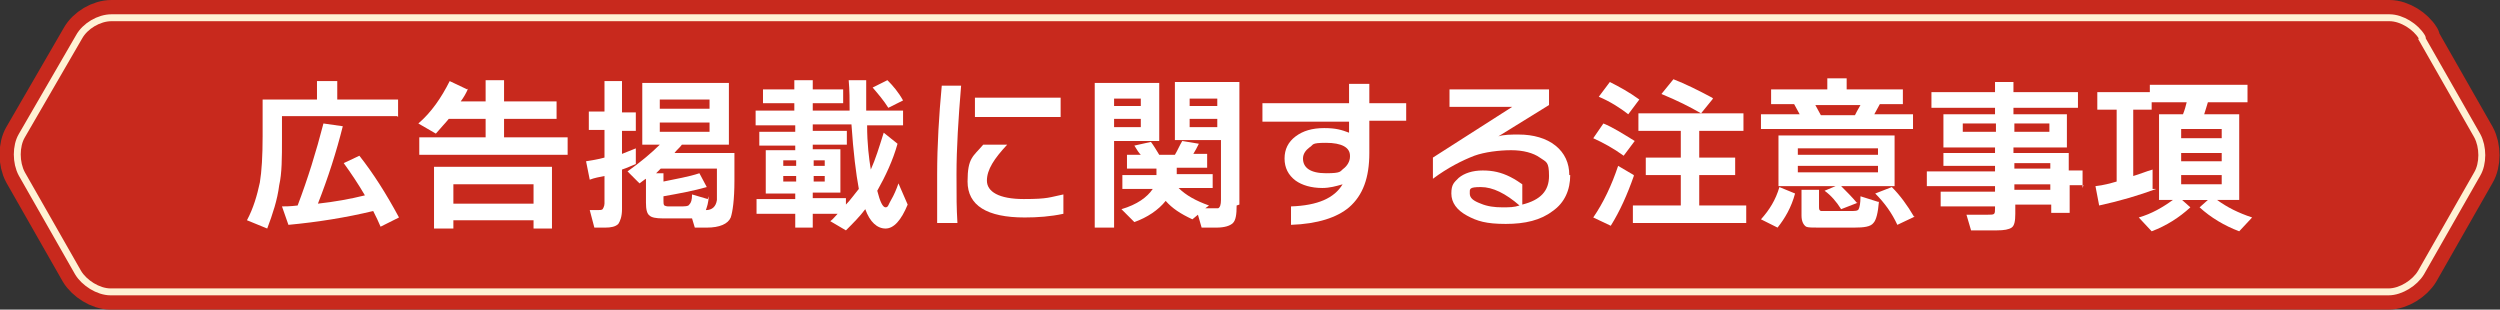
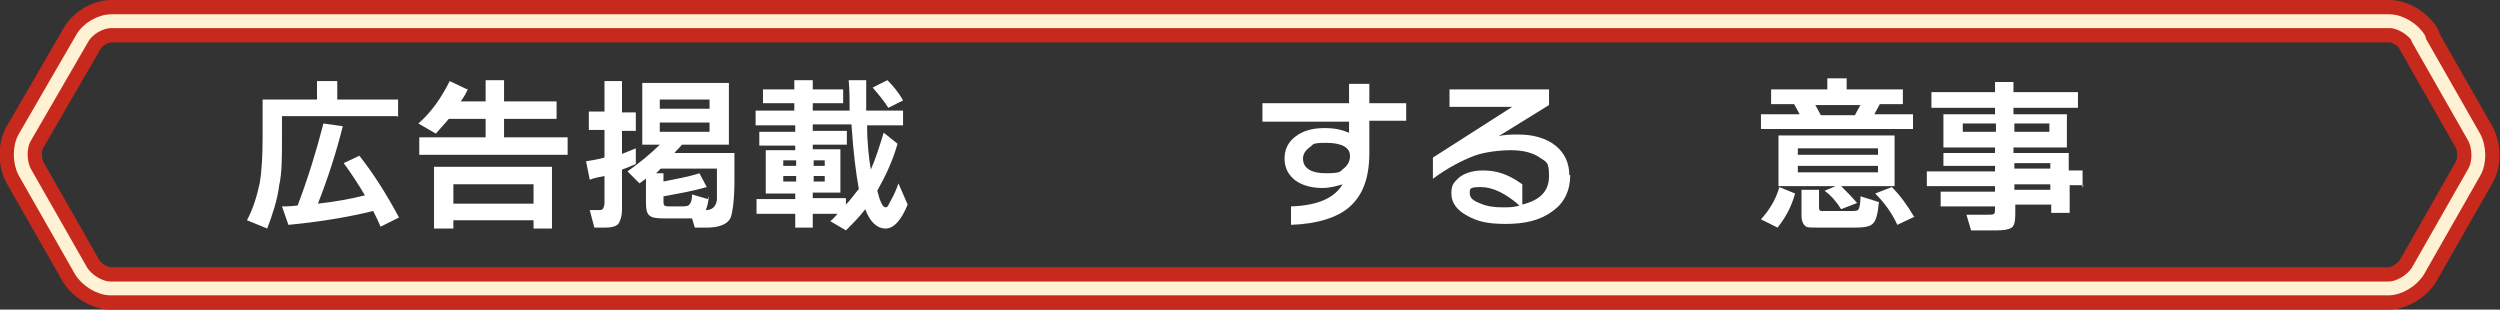
<svg xmlns="http://www.w3.org/2000/svg" version="1.1" viewBox="0 0 271.3 33.6">
  <rect x="0" y="0" width="271.3" height="33.6" fill="#333333" stroke="none" />
  <defs>
    <style>
      .cls-1 {
        stroke: #c8291d;
        stroke-width: 4.6px;
      }

      .cls-1, .cls-2 {
        fill: none;
        stroke-linecap: round;
        stroke-linejoin: round;
      }

      .cls-3 {
        fill: #c8291d;
      }

      .cls-4 {
        fill: #fff;
      }

      .cls-2 {
        stroke: #fff1d4;
        stroke-width: 1.5px;
      }
    </style>
  </defs>
  <g>
    <g id="_レイヤー_2">
      <g id="pc">
        <g>
          <path class="cls-1" d="M262.5,4.2c-.6-1-2-1.9-3.2-1.9H12.1c-1.2,0-2.6.8-3.2,1.9L2.7,14.9c-.6,1-.6,2.7,0,3.8l6.1,10.7c.6,1,2,1.9,3.2,1.9h247.2c1.2,0,2.6-.9,3.2-1.9l6.1-10.7c.6-1,.6-2.7,0-3.8l-6.1-10.7h0Z" />
          <path class="cls-2" d="M262.5,4.2c-.6-1-2-1.9-3.2-1.9H12.1c-1.2,0-2.6.8-3.2,1.9L2.7,14.9c-.6,1-.6,2.7,0,3.8l6.1,10.7c.6,1,2,1.9,3.2,1.9h247.2c1.2,0,2.6-.9,3.2-1.9l6.1-10.7c.6-1,.6-2.7,0-3.8l-6.1-10.7h0Z" />
-           <path class="cls-3" d="M262.5,4.2c-.6-1-2-1.9-3.2-1.9H12.1c-1.2,0-2.6.8-3.2,1.9L2.7,14.9c-.6,1-.6,2.7,0,3.8l6.1,10.7c.6,1,2,1.9,3.2,1.9h247.2c1.2,0,2.6-.9,3.2-1.9l6.1-10.7c.6-1,.6-2.7,0-3.8l-6.1-10.7h0Z" />
        </g>
        <g>
          <path class="cls-4" d="M43.1,12.6h-12.5v2.5c0,2,0,3.7-.3,5-.2,1.6-.7,3.1-1.3,4.7l-2.2-.9c.7-1.3,1.1-2.7,1.4-4.1.2-1.2.3-2.9.3-5v-4h5.9v-2h2.2v2h6.6v1.9h0ZM40.5,22.9c-2.9.7-6,1.2-9.2,1.5l-.7-2c.3,0,.9,0,1.7-.1,1.1-2.9,2-5.8,2.8-8.9l2.1.3c-.7,2.8-1.6,5.6-2.7,8.4,1.8-.2,3.5-.5,5.1-.9-.7-1.2-1.5-2.4-2.3-3.5l1.7-.8c1.5,1.9,2.9,4.1,4.3,6.7l-2,1c-.2-.5-.5-1.1-.8-1.7h0Z" />
          <path class="cls-4" d="M50.8,9.6c-.2.5-.5,1-.8,1.4h2.7v-2.3h2v2.3h5.7v1.9h-5.7v2h6.9v1.9h-16.1v-1.9h7.2v-2h-4c-.4.5-.9,1-1.4,1.6l-1.9-1.1c1.4-1.2,2.5-2.8,3.4-4.6l1.9.9h0ZM60,24.8h-2.1v-.9h-8.7v.9h-2.1v-6.7h12.8v6.7ZM57.9,22.1v-2.1h-8.7v2.1h8.7Z" />
          <path class="cls-4" d="M69,17.8c-.5.2-.9.4-1.5.6v4.3c0,.8-.2,1.3-.4,1.6-.3.3-.8.4-1.4.4h-1.2l-.5-1.9h.8c.3,0,.5,0,.6-.1,0,0,.2-.3.2-.6v-3c-.5.1-1.1.2-1.6.4l-.4-2c.6-.1,1.3-.2,2-.4v-3h-1.7v-2h1.7v-3.3h1.9v3.4h1.5v2h-1.5v2.5c.5-.2,1-.4,1.5-.6,0,0,0,2,0,2ZM75.2,23.7c-.3,0-.8,0-1.4,0h-1.9c-.7,0-1.2-.1-1.4-.3-.3-.2-.4-.7-.4-1.4v-2.6c-.2.1-.4.3-.7.5l-1.3-1.3c1.4-1,2.6-2,3.5-2.9h-1.9v-6.7h9.4v6.7h-5.1c-.3.4-.6.6-.8.9h6.5v3c0,2.1-.2,3.4-.4,4-.3.7-1.2,1.1-2.6,1.1h-1.3l-.3-1ZM76.9,21.3c0,.7-.2,1.2-.3,1.5.7,0,1.1-.4,1.2-1.1,0,0,0-.8,0-2v-1.4h-6.1c-.1.1-.3.3-.5.5h.8v.9c1.4-.3,2.7-.5,3.9-.9l.8,1.5c-1.4.4-3,.7-4.7,1v.5c0,.2,0,.4.1.5,0,0,.2.1.4.1h1.2c.6,0,1,0,1.1-.2.2-.2.3-.5.3-1.1l1.7.5h0ZM77,11.8v-1h-5.4v1h5.4ZM77,14.3v-1h-5.4v1s5.4,0,5.4,0Z" />
          <path class="cls-4" d="M90.9,23.2h-2.7v1.5h-1.9v-1.5h-4.2v-1.6h4.2v-.6h-3.2v-4.7h3.2v-.5h-3.9v-1.5h3.9v-.7h-4.3v-1.6h4.2v-.8h-3.4v-1.5h3.4v-1h2v1h3.3v1.5h-3.3v.8h4c0-1.1,0-2.2-.1-3.3h1.9c0,1.3,0,2.4,0,3.3h4v1.6h-3.9c0,2,.2,3.6.4,4.8.5-1.1.9-2.4,1.4-4l1.5,1.2c-.5,1.8-1.3,3.5-2.2,5.1.3,1.2.6,1.8.9,1.8s.3-.3.6-.8.6-1.2.8-1.8l1,2.3c-.7,1.7-1.5,2.6-2.4,2.6s-1.7-.7-2.2-2.1c-.6.8-1.3,1.5-2.1,2.3l-1.7-1c.3-.2.5-.5.8-.8ZM86.4,18v-.6h-1.4v.6h1.4ZM86.4,19.7v-.6h-1.4v.6h1.4ZM89.5,18v-.6h-1.2v.6h1.2ZM89.5,19.7v-.6h-1.2v.6h1.2ZM88.2,13.5v.7h3.7v1.5h-3.7v.5h3v4.7h-3v.6h3.6v.7c.5-.5.9-1.1,1.4-1.7-.3-1.6-.6-4-.8-7h-4.2ZM98,10.9l-1.6.8c-.5-.8-1.1-1.5-1.7-2.2l1.6-.8c.6.6,1.2,1.3,1.7,2.2h0Z" />
-           <path class="cls-4" d="M104.3,9.3c-.3,3.6-.5,6.8-.5,9.6s0,3.5.1,5.3h-2.2c0-1.5,0-3.3,0-5.3,0-3.1.2-6.4.5-9.6h2.2,0ZM115.4,23.2c-1.4.3-2.8.4-4.2.4-4.1,0-6.2-1.3-6.2-3.9s.6-2.7,1.7-4h2.6c-1.4,1.5-2.2,2.7-2.2,3.9s1.3,2,4,2,2.8-.2,4.3-.5v2.2h0ZM115.1,12.7h-9.3v-2.1h9.3v2.1Z" />
-           <path class="cls-4" d="M125.8,15.3h-4.9v9.4h-2.1v-15.7h7v6.3ZM123.8,11.5v-.8h-2.9v.8h2.9ZM123.8,13.8v-.9h-2.9v.9h2.9ZM134.2,22.3c0,1-.1,1.6-.4,1.9-.3.3-.9.5-1.8.5h-1.6l-.4-1.4-.6.5c-1.3-.6-2.2-1.2-2.9-2-.8,1-2,1.8-3.4,2.3l-1.4-1.4c1.7-.5,2.8-1.3,3.4-2.2h-3.3v-1.5h3.7v-.7h-3.2v-1.5h1.5c-.2-.2-.4-.5-.7-1l1.8-.4c.3.4.6.9.9,1.4h1.7c.3-.5.5-1,.8-1.5l1.8.3c-.2.4-.4.8-.6,1.1h1.5v1.5h-3.3v.7h3.9v1.5h-3.7c.8.8,1.9,1.4,3.3,1.9l-.4.3h.7c.3,0,.6,0,.7,0,.2-.1.3-.4.3-.9v-6.5h-5v-6.3h7v13.3h0ZM132.1,11.5v-.8h-3v.8h3ZM132.1,13.8v-.9h-3v.9h3Z" />
          <path class="cls-4" d="M152.6,13.1h-4v3.5c0,2.7-.7,4.6-2.2,5.9-1.3,1.1-3.4,1.8-6.3,1.9v-2c2.9-.1,4.7-.9,5.6-2.4-.7.2-1.4.4-2.2.4-1.2,0-2.2-.3-2.9-.8-.8-.6-1.2-1.4-1.2-2.4s.4-1.8,1.2-2.4,1.8-.9,3.1-.9,1.9.2,2.7.5v-1.2h-9.4v-2h9.4v-2.1h2.2v2.1h4v2h0ZM146.5,16.9c0-.9-.9-1.4-2.6-1.4s-1.3.2-1.8.5c-.4.3-.7.7-.7,1.2,0,1,.8,1.6,2.5,1.6s1.5-.2,1.9-.5.7-.8.7-1.3Z" />
          <path class="cls-4" d="M170.4,19c0,1.6-.6,3-1.9,3.9-1.3,1-3,1.4-5.1,1.4s-3.1-.3-4.2-.9c-1.1-.6-1.7-1.4-1.7-2.4s.3-1.2.8-1.7c.6-.5,1.5-.8,2.6-.8s2,.2,3,.7c.6.3,1,.6,1.3.8v2.2c2-.5,2.9-1.5,2.9-3.1s-.3-1.5-1-2c-.7-.5-1.8-.8-3.1-.8s-2.9.2-4,.6c-1.3.5-2.9,1.3-4.5,2.5v-2.3l8.6-5.5h-6.8v-1.9h10.8v1.7l-5.5,3.4c.6-.2,1.4-.2,2.2-.2,1.6,0,3,.4,4,1.2s1.5,1.9,1.5,3.2h0ZM164.9,22.3c-1.5-1.3-2.9-2-4.2-2s-1.2.2-1.2.7.4.8,1.2,1.1c.7.3,1.5.4,2.3.4s1.3,0,1.9-.2h0Z" />
-           <path class="cls-4" d="M177.3,19.1c-.7,2-1.5,3.8-2.5,5.4l-1.9-.9c1.1-1.6,2-3.5,2.7-5.6l1.7,1h0ZM177.4,15.3l-1.2,1.6c-1.1-.8-2.2-1.4-3.3-1.9l1.1-1.6c1,.4,2.1,1.1,3.4,1.9ZM177.9,10.8l-1.2,1.6c-.9-.7-2-1.4-3.2-1.9l1.2-1.6c1,.5,2.1,1.1,3.2,1.9h0ZM189.5,24.2h-12.3v-1.9h5.2v-3.3h-3.8v-1.9h3.8v-2.9h-4.6v-1.9h11.4v1.9h-4.8v2.9h3.9v1.9h-3.9v3.3h5.1v1.9ZM185.9,10.7l-1.3,1.6c-1.2-.7-2.6-1.4-4.3-2.1l1.3-1.6c1.3.5,2.7,1.2,4.2,2h0Z" />
          <path class="cls-4" d="M194.8,21c-.4,1.5-1.1,2.7-1.9,3.7l-1.8-.9c.9-1,1.6-2.1,2-3.5l1.7.7ZM195.3,12.4c-.2-.4-.4-.7-.6-1.1h-2.5v-1.6h6.1v-1.2h2.1v1.2h6.1v1.6h-2.5c-.2.4-.4.7-.6,1.1h4.2v1.6h-16.5v-1.6h4.2ZM201.6,22l-1.8.7c-.5-.8-1.1-1.5-1.8-2l1.2-.5h-6.2v-5.5h12.6v5.5h-5.8c.6.6,1.2,1.2,1.7,1.8h0ZM203.8,16.8v-.7h-8.7v.7h8.7ZM203.8,18.7v-.7h-8.7v.7h8.7ZM203.9,21.9c-.1,1.2-.3,2-.6,2.3-.3.4-1,.5-2.1.5h-3.8c-.7,0-1.2,0-1.4-.1-.3-.2-.5-.6-.5-1.2v-2.8h1.9v1.8c0,.3,0,.4.2.5,0,0,.3,0,.6,0h2.5c.6,0,.9,0,1-.2s.2-.6.2-1.4l1.9.6h0ZM197,11.4c.2.4.4.7.6,1.1h3.7c.1-.2.3-.6.6-1.1h-4.8ZM207.8,23.5l-1.9.9c-.6-1.3-1.4-2.4-2.4-3.4l1.8-.7c.9.9,1.7,2,2.4,3.2h0Z" />
          <path class="cls-4" d="M226.1,20.1h-1.5v3h-2v-.9h-3.9v1c0,.8-.1,1.3-.4,1.5s-.8.3-1.6.3h-2.8l-.5-1.7h2.3c.4,0,.6,0,.7-.1s.1-.3.1-.6v-.2h-5.9v-1.6h5.9v-.6h-7.4v-1.6h7.4v-.6h-5.6v-1.4h5.6v-.6h-5.6v-3.6h5.6v-.7h-6.9v-1.7h6.9v-1.1h2v1.1h7v1.7h-7v.7h5.8v3.6h-5.8v.6h6v1.9h1.5v1.9h0ZM216.6,14.3v-.9h-3.6v.9h3.6ZM222.4,14.3v-.9h-3.8v.9h3.8ZM222.5,18.3v-.6h-3.9v.6h3.9ZM222.5,20.6v-.6h-3.9v.6h3.9Z" />
-           <path class="cls-4" d="M234,20.5c-1.9.7-3.9,1.3-6.2,1.8l-.4-2.1c.9-.1,1.6-.3,2.3-.5v-7.8h-2.1v-1.9h5.7v-.8h10.6v1.9h-4.3c-.1.3-.2.7-.4,1.3h3.8v9.3h-2.4c1.1.8,2.3,1.4,3.8,1.9l-1.4,1.5c-1.6-.6-3.1-1.5-4.3-2.6l.9-.8h-2.8l.9.8c-1.2,1.1-2.6,2-4.2,2.6l-1.4-1.5c1.4-.4,2.6-1.1,3.7-1.9h-1.5v-9.3h2.6c.2-.5.3-.9.4-1.3h-3.8v.8h-2v7.2c.7-.2,1.4-.5,2.1-.7v2.1h0ZM241.1,15v-1h-4.4v1s4.4,0,4.4,0ZM241.1,17.5v-.9h-4.4v.9h4.4ZM241.1,20v-1h-4.4v1h4.4Z" />
        </g>
      </g>
    </g>
  </g>
</svg>